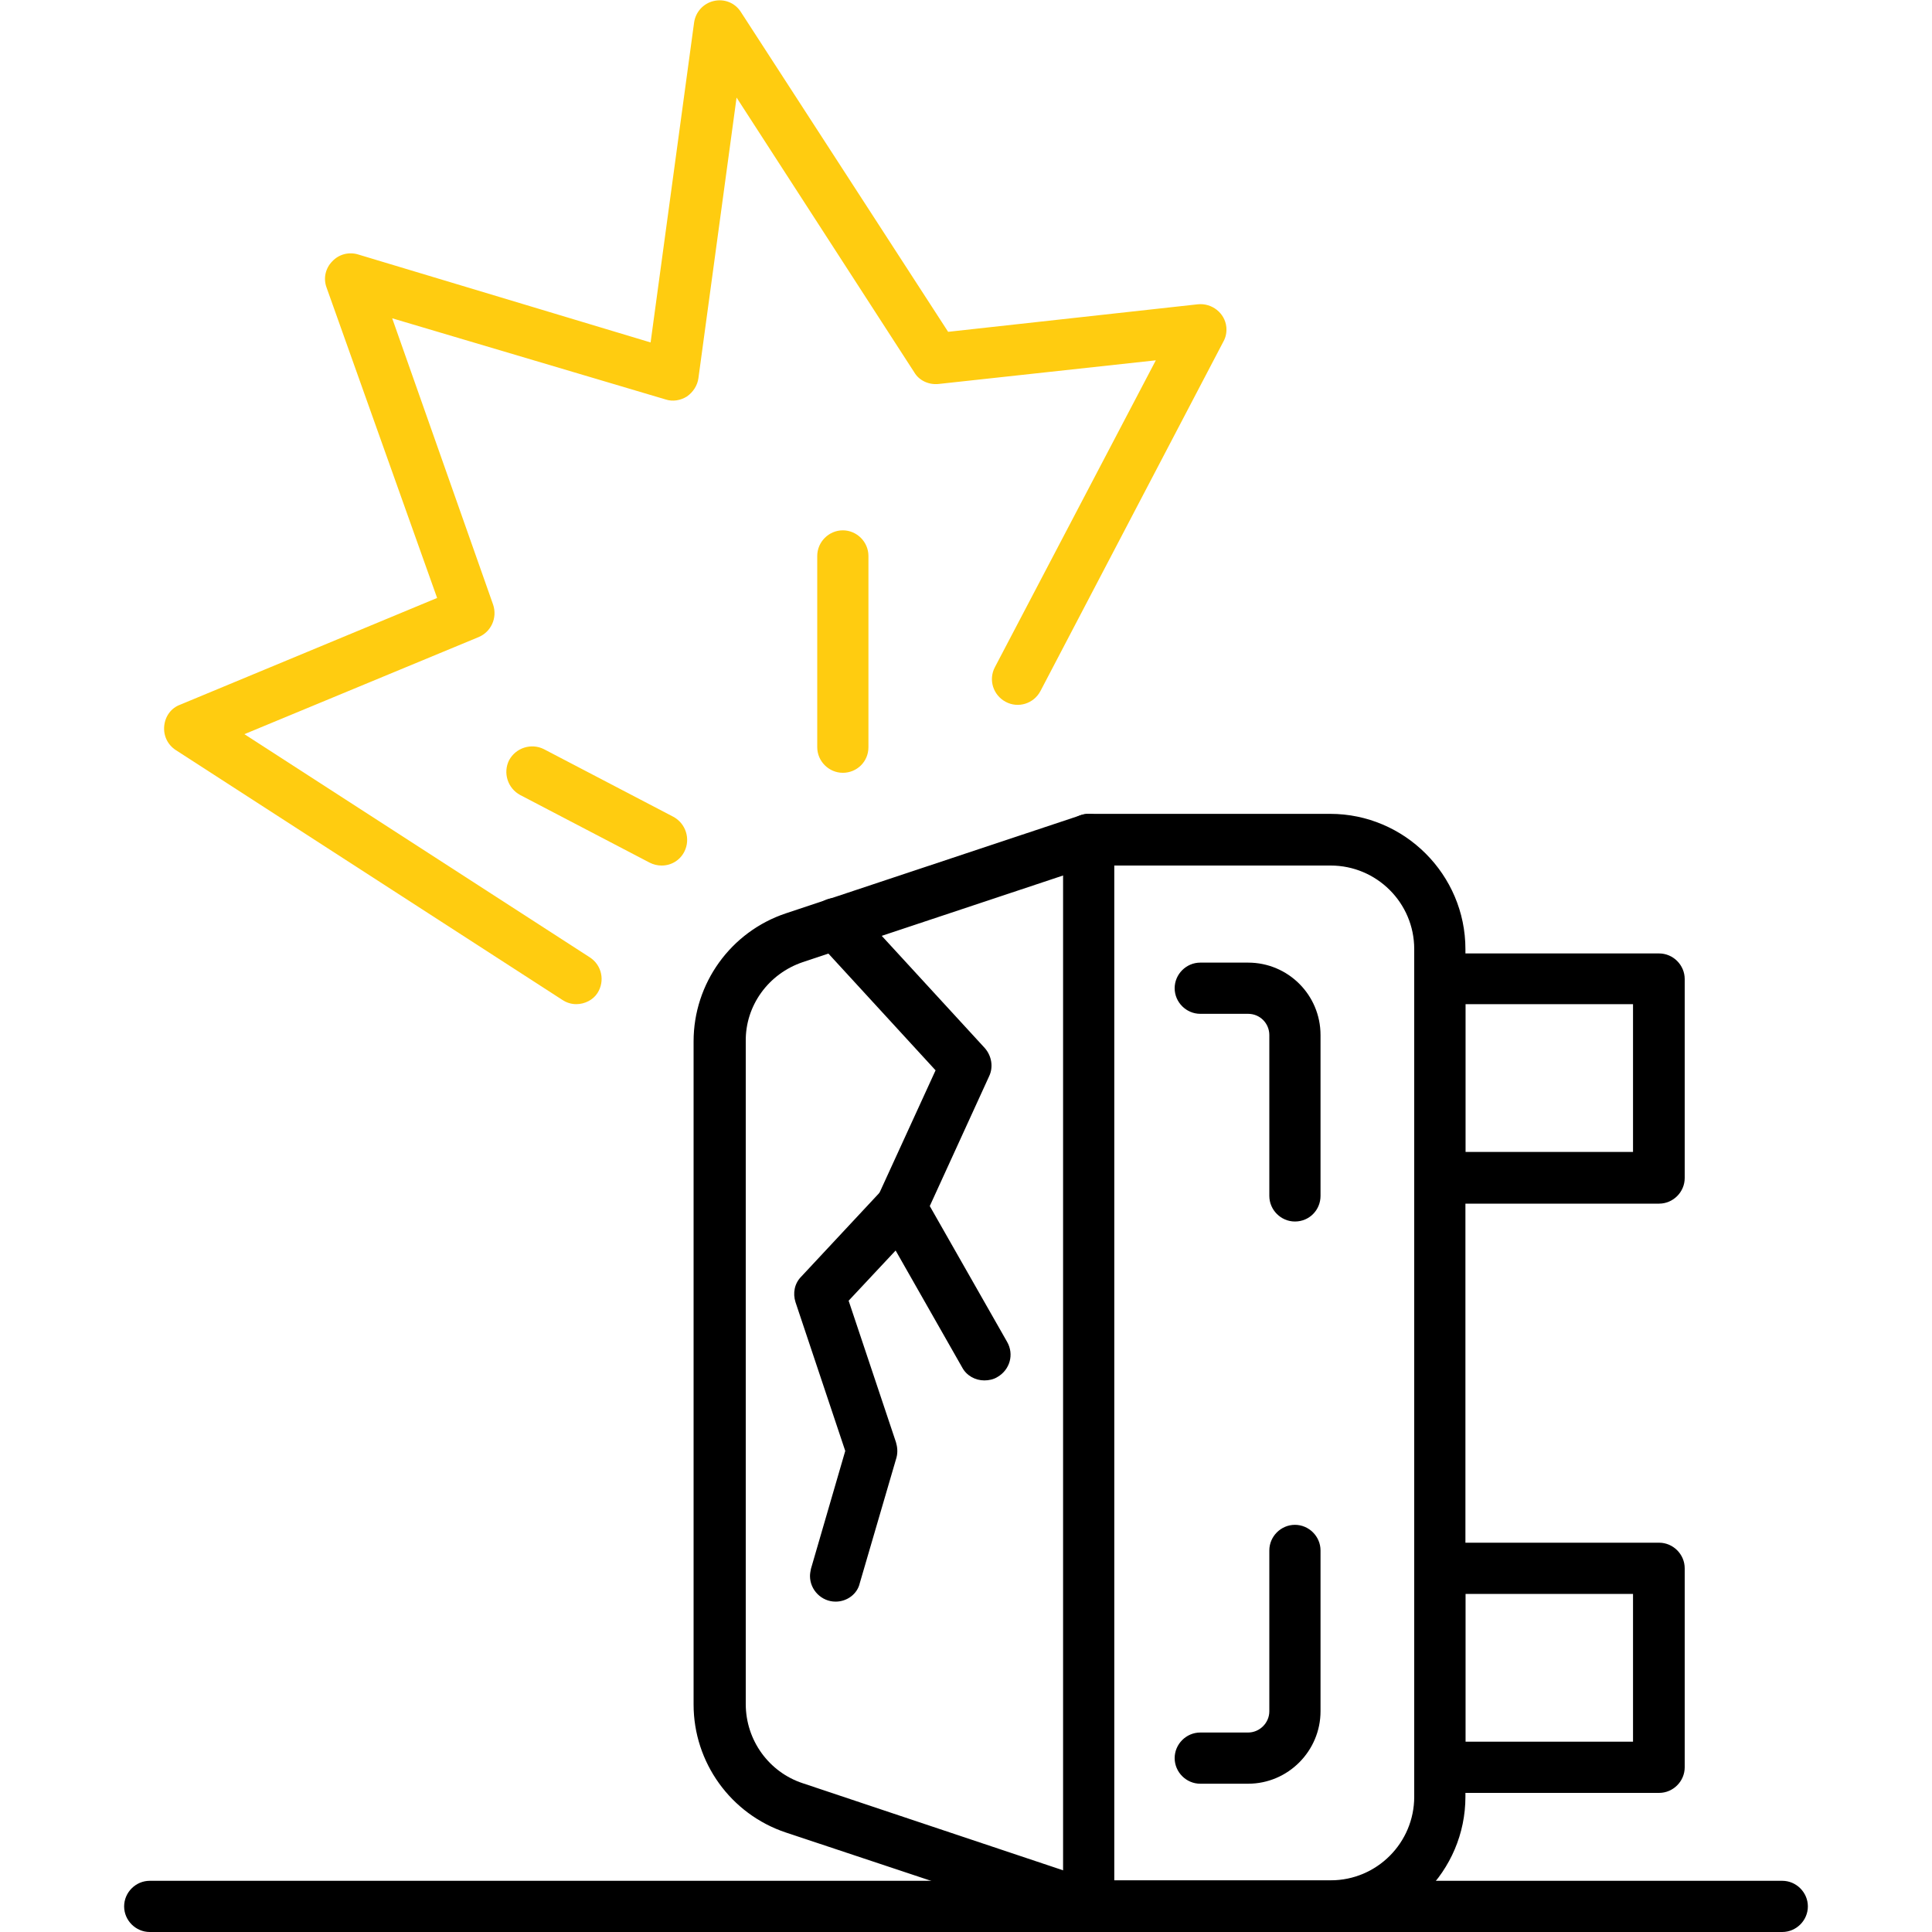
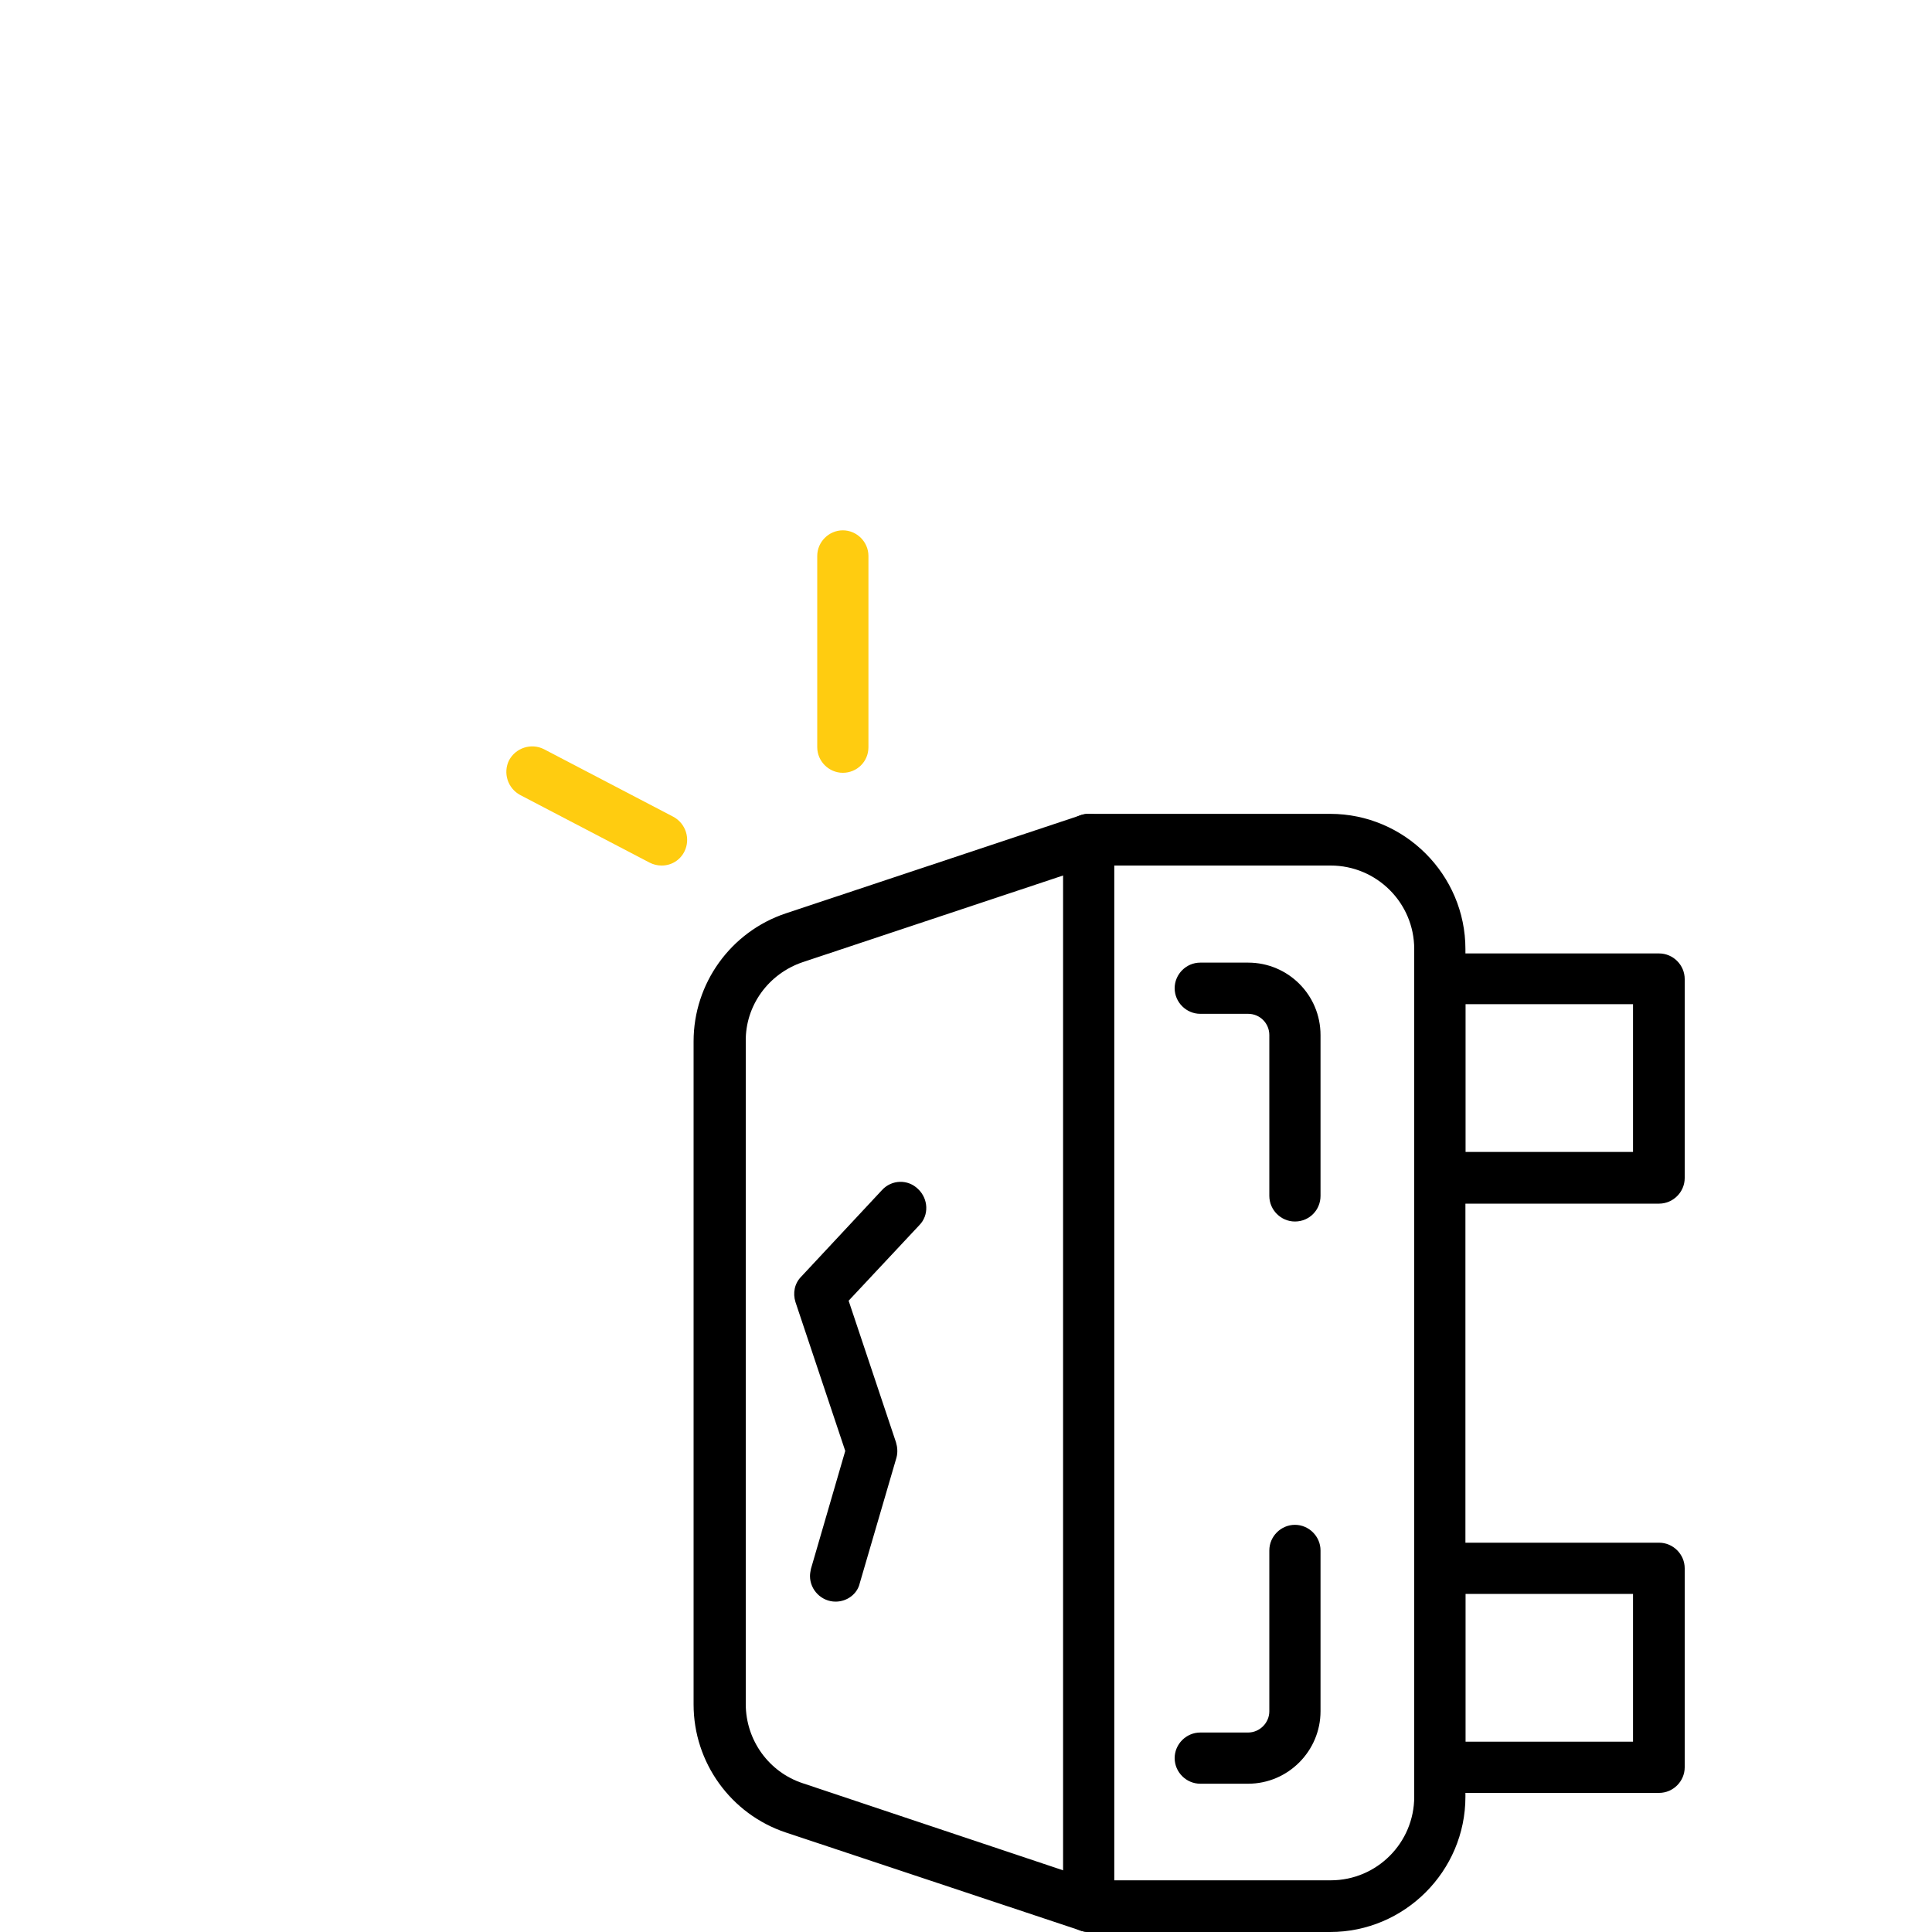
<svg xmlns="http://www.w3.org/2000/svg" version="1.1" x="0px" y="0px" viewBox="0 0 400 400" style="enable-background:new 0 0 400 400;" xml:space="preserve">
  <style type="text/css">
	.st0{fill:#FFCC10;}
</style>
  <g id="Layer_1">
    <g>
      <path d="M275.4,400h-50c-0.6,0-1.1-0.1-1.7-0.3l-61-20.3c-11.4-3.8-19.1-14.5-19.1-26.5V215.6c0-12,7.7-22.7,19.1-26.5l61-20.3    c0.5-0.2,1.1-0.3,1.7-0.3h50c15.4,0,28,12.6,28,28V372C303.4,387.4,290.8,400,275.4,400z M226.3,389.3h49.2    c9.6,0,17.3-7.8,17.3-17.3V196.5c0-9.6-7.8-17.3-17.3-17.3h-49.2l-60.1,20c-7.1,2.4-11.9,9-11.8,16.4v137.2    c0,7.5,4.8,14.1,11.8,16.4L226.3,389.3z" />
      <path d="M225.4,400c-2.9,0-5.3-2.4-5.3-5.3c0,0,0,0,0,0V173.8c0-2.9,2.4-5.3,5.3-5.3c0,0,0,0,0,0c2.9,0,5.3,2.4,5.3,5.3    c0,0,0,0,0,0v220.8C230.7,397.6,228.3,400,225.4,400C225.4,400,225.4,400,225.4,400z M343.5,371.2h-45.4c-2.9,0-5.3-2.4-5.3-5.3    c0,0,0,0,0,0v-41.2c0-2.9,2.4-5.3,5.3-5.3c0,0,0,0,0,0h45.4c2.9,0,5.3,2.4,5.3,5.3c0,0,0,0,0,0v41.2    C348.8,368.8,346.4,371.2,343.5,371.2z M303.4,360.6h34.7V330h-34.7V360.6z M343.5,249.2h-45.4c-2.9,0-5.3-2.4-5.3-5.3    c0,0,0,0,0,0v-41.2c0-2.9,2.4-5.3,5.3-5.3c0,0,0,0,0,0h45.4c2.9,0,5.3,2.4,5.3,5.3c0,0,0,0,0,0v41.2    C348.8,246.8,346.4,249.2,343.5,249.2C343.5,249.2,343.5,249.2,343.5,249.2z M303.4,238.5h34.7v-30.6h-34.7V238.5z M258.4,369.3    h-9.9c-2.9,0-5.3-2.4-5.3-5.3c0-2.9,2.4-5.3,5.3-5.3h9.9c2.4,0,4.4-2,4.4-4.4V321c0-2.9,2.4-5.3,5.3-5.3c0,0,0,0,0,0    c2.9,0,5.3,2.4,5.3,5.3c0,0,0,0,0,0v33.3C273.4,362.5,266.7,369.3,258.4,369.3z M268.1,252.9c-2.9,0-5.3-2.4-5.3-5.3c0,0,0,0,0,0    v-33.3c0-2.4-1.9-4.4-4.4-4.4h-9.9c-2.9,0-5.3-2.4-5.3-5.3c0-2.9,2.4-5.3,5.3-5.3h9.9c8.3,0,15,6.7,15,15v33.3    C273.4,250.5,271.1,252.9,268.1,252.9C268.1,252.9,268.1,252.9,268.1,252.9L268.1,252.9z" />
-       <path d="M369,400H31c-2.9,0-5.3-2.4-5.3-5.3c0,0,0,0,0,0c0-2.9,2.4-5.3,5.3-5.3c0,0,0,0,0,0H369c2.9,0,5.3,2.4,5.3,5.3    c0,0,0,0,0,0C374.3,397.6,371.9,400,369,400C369,400,369,400,369,400L369,400z M203.8,285.8c-1.9,0-3.7-1-4.6-2.7l-17.3-30.4    c-0.8-1.5-0.9-3.3-0.2-4.9l12-26.2l-24.6-26.8c-2-2.2-1.8-5.5,0.3-7.5c2.2-2,5.5-1.8,7.5,0.3l27,29.4c1.4,1.6,1.8,3.9,0.9,5.8    l-12.3,26.9l16,28.1c1.5,2.6,0.6,5.8-2,7.3C205.7,285.6,204.7,285.8,203.8,285.8L203.8,285.8z" />
      <path d="M173,331.6c-2.9,0-5.3-2.4-5.3-5.3c0-0.5,0.1-1,0.2-1.5l7.1-24.4l-10.3-30.8c-0.6-1.9-0.2-3.9,1.2-5.3l16.7-17.9    c2-2.2,5.4-2.3,7.5-0.2c2.1,2,2.3,5.4,0.2,7.5c0,0,0,0,0,0l-14.6,15.6l9.8,29.3c0.3,1,0.4,2.1,0.1,3.2l-7.6,26    C177.5,330,175.4,331.6,173,331.6L173,331.6z" />
-       <path class="st0" d="M119.3,207.9c-1,0-2-0.3-2.9-0.9l-80-51.7c-1.7-1.1-2.6-3-2.4-5c0.2-2,1.4-3.7,3.3-4.4l53.2-22.1L67.6,59.5    c-0.7-1.9-0.2-4,1.2-5.4c1.4-1.5,3.5-2,5.4-1.4l60.5,18.2l9-66.2c0.3-2.2,1.9-4,4.1-4.5c2.2-0.5,4.4,0.4,5.6,2.3l42.9,66.2L248,63    c2.9-0.3,5.6,1.8,5.9,4.7c0.1,1.1-0.1,2.1-0.6,3l-37.9,72.4c-1.4,2.6-4.6,3.6-7.2,2.2c-2.6-1.4-3.6-4.6-2.2-7.2c0,0,0,0,0,0    l33.3-63.5l-45,4.9c-2,0.2-4-0.7-5-2.4l-36.8-56.9l-7.9,58.1c-0.2,1.5-1.1,2.9-2.4,3.8c-1.3,0.8-2.9,1.1-4.4,0.6L81.2,65.9    l20.9,59.3c0.9,2.7-0.4,5.6-3,6.7l-48.5,20.1l71.5,46.2c2.5,1.6,3.2,4.9,1.6,7.4C122.8,207,121.1,207.9,119.3,207.9L119.3,207.9z" />
      <path class="st0" d="M174.5,160c-2.9,0-5.3-2.4-5.3-5.3c0,0,0,0,0,0v-39.6c0-2.9,2.4-5.3,5.3-5.3c0,0,0,0,0,0    c2.9,0,5.3,2.4,5.3,5.3c0,0,0,0,0,0v39.6C179.8,157.7,177.4,160,174.5,160C174.5,160,174.5,160,174.5,160z M137,179.2    c-0.9,0-1.7-0.2-2.5-0.6l-26.8-14c-2.6-1.4-3.6-4.6-2.3-7.2c1.4-2.6,4.6-3.6,7.2-2.3l26.8,14c2.6,1.4,3.6,4.6,2.3,7.2    C140.8,178.1,139,179.2,137,179.2z" />
    </g>
  </g>
  <g id="Layer_1_copy">
</g>
</svg>